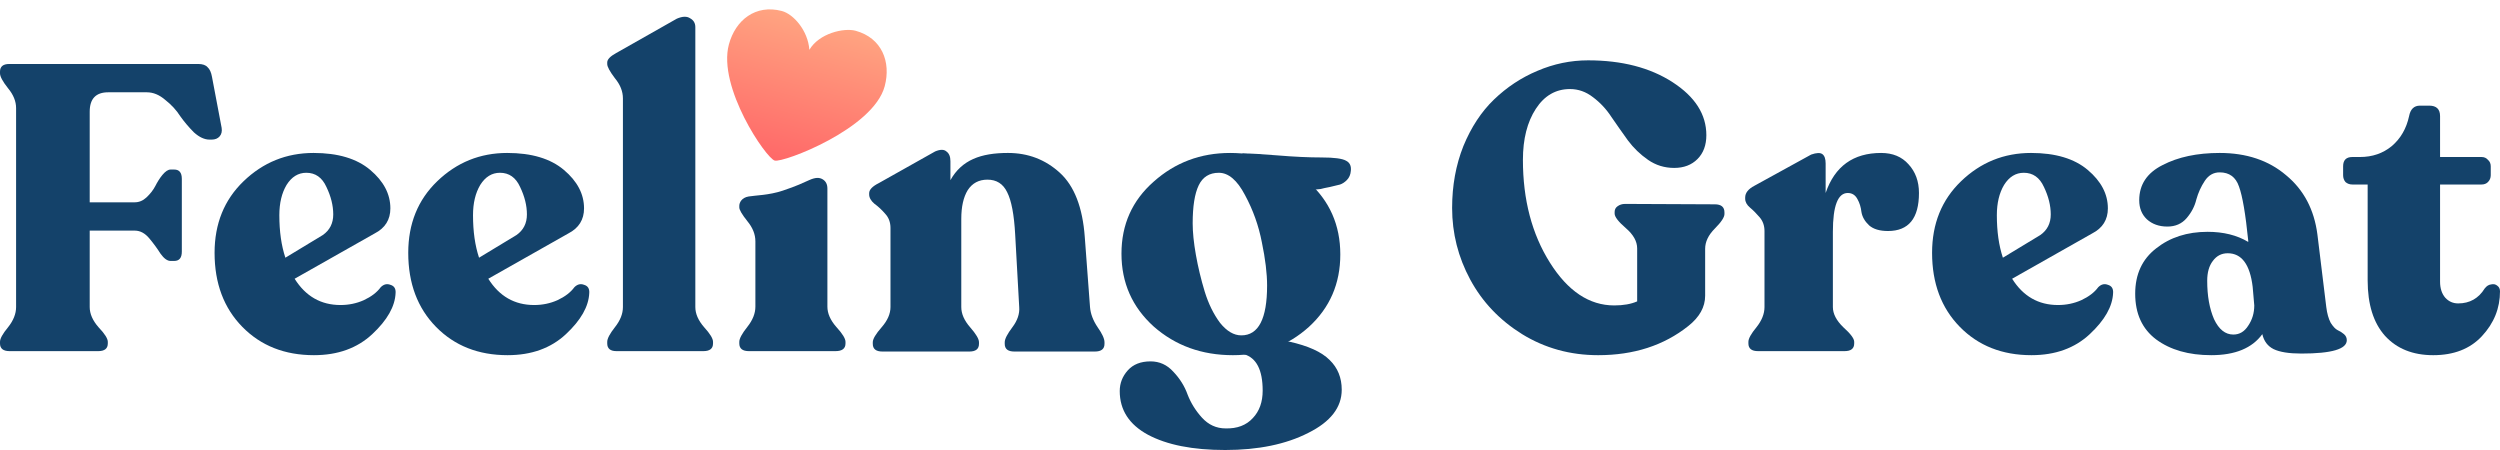
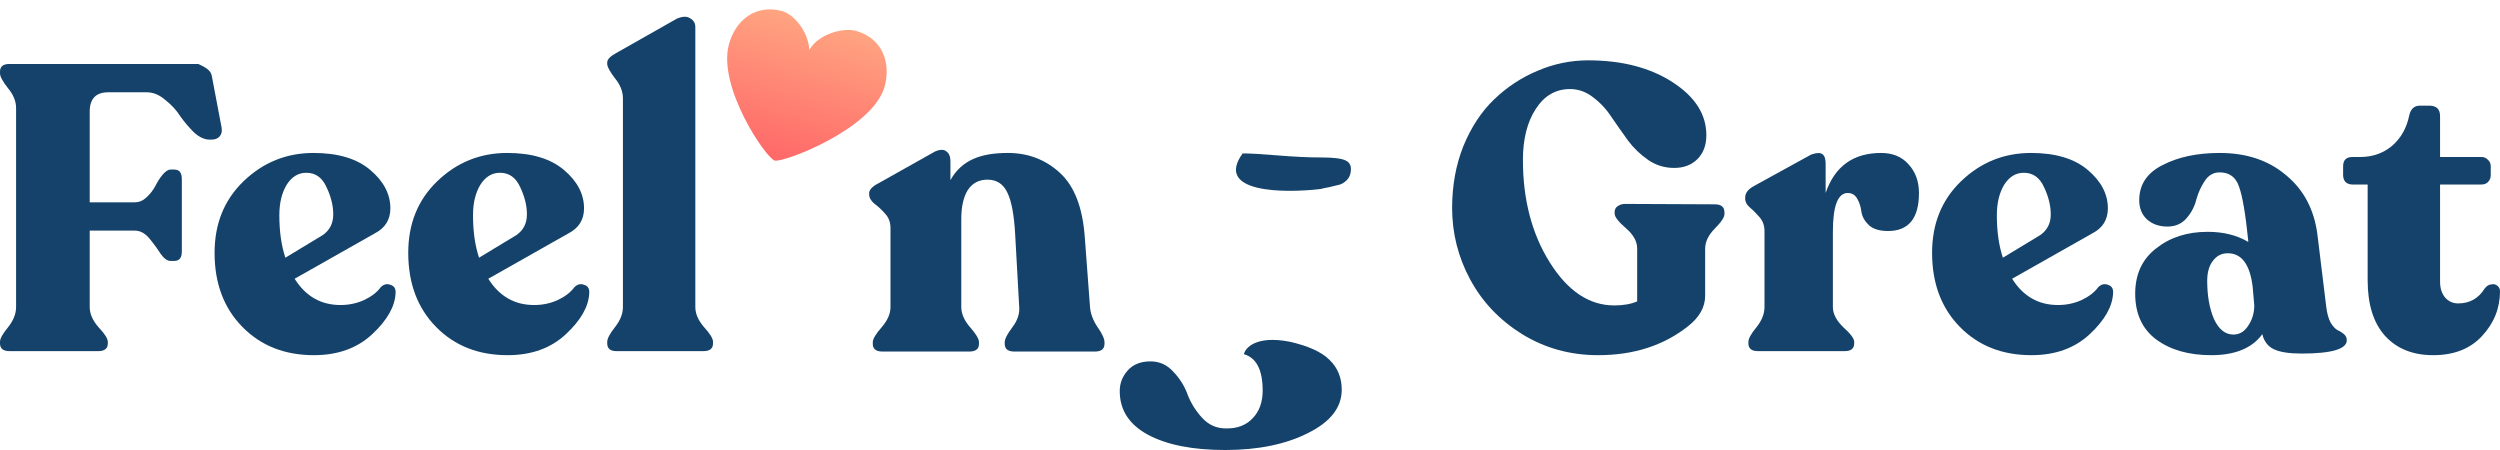
<svg xmlns="http://www.w3.org/2000/svg" width="800" height="144" viewBox="0 0 800 144" fill="none">
  <path d="M778.632 113.658C772.109 113.658 766.96 111.587 763.184 107.446C759.494 103.304 757.649 97.394 757.649 89.715V59.042H752.758C751.899 59.042 751.17 58.783 750.569 58.266C750.054 57.661 749.797 56.928 749.797 56.065V53.218C749.797 51.233 750.784 50.241 752.758 50.241H755.203C759.151 50.241 762.541 49.077 765.373 46.747C768.205 44.331 770.05 41.139 770.908 37.17C771.337 34.926 772.496 33.805 774.384 33.805H777.344C779.661 33.805 780.82 34.926 780.82 37.17V50.241H794.079C794.937 50.241 795.623 50.543 796.138 51.147C796.739 51.665 797.039 52.355 797.039 53.218V56.065C797.039 56.928 796.739 57.661 796.138 58.266C795.623 58.783 794.937 59.042 794.079 59.042H780.82V90.103C780.82 92.26 781.378 93.986 782.493 95.28C783.609 96.488 784.982 97.092 786.613 97.092C790.303 97.092 793.135 95.496 795.109 92.303C795.709 91.527 796.396 91.096 797.168 91.009C797.941 90.837 798.584 90.966 799.099 91.397C799.7 91.829 800 92.433 800 93.209C800 98.645 798.069 103.434 794.207 107.575C790.431 111.631 785.24 113.658 778.632 113.658Z" fill="#14426A" />
  <path d="M744.409 98.255C744.666 100.326 745.138 102.008 745.825 103.303C746.597 104.511 747.327 105.287 748.013 105.632C748.785 105.977 749.472 106.409 750.073 106.926C750.673 107.444 750.974 108.091 750.974 108.868C750.974 111.715 746.125 113.139 736.428 113.139C732.48 113.139 729.519 112.664 727.546 111.715C725.658 110.766 724.456 109.17 723.941 106.926C720.68 111.413 715.231 113.656 707.593 113.656C700.384 113.656 694.506 111.974 689.957 108.609C685.495 105.244 683.264 100.369 683.264 93.984C683.264 87.772 685.495 82.94 689.957 79.489C694.42 75.951 699.912 74.183 706.434 74.183C711.498 74.183 715.831 75.261 719.436 77.418V77.03C718.578 68.488 717.591 62.707 716.475 59.687C715.445 56.667 713.386 55.158 710.296 55.158C708.322 55.158 706.735 56.063 705.533 57.875C704.332 59.687 703.431 61.672 702.83 63.829C702.315 65.986 701.285 67.97 699.741 69.782C698.196 71.594 696.136 72.5 693.562 72.5C690.901 72.5 688.713 71.724 686.997 70.171C685.366 68.618 684.551 66.59 684.551 64.088C684.551 59.083 687.04 55.33 692.017 52.828C696.994 50.239 703.088 48.945 710.296 48.945C718.878 48.945 725.958 51.318 731.536 56.063C737.2 60.723 740.547 67.064 741.577 75.089L744.409 98.255ZM714.673 107.056C716.647 107.056 718.234 106.107 719.436 104.209C720.723 102.31 721.367 100.153 721.367 97.737L720.852 91.784C719.994 84.623 717.333 81.042 712.871 81.042C710.897 81.042 709.309 81.862 708.108 83.501C706.906 85.054 706.306 87.168 706.306 89.843C706.306 94.674 707.035 98.773 708.494 102.138C710.039 105.416 712.098 107.056 714.673 107.056Z" fill="#14426A" />
  <path d="M671.43 91.913C672.374 90.964 673.403 90.706 674.519 91.137C675.721 91.482 676.278 92.345 676.193 93.725C676.021 98.039 673.532 102.44 668.726 106.926C663.921 111.413 657.699 113.656 650.061 113.656C640.707 113.656 633.069 110.637 627.148 104.597C621.226 98.557 618.266 90.662 618.266 80.913C618.266 71.594 621.355 63.958 627.534 58.005C633.799 51.965 641.265 48.945 649.932 48.945C657.742 48.945 663.792 50.757 668.083 54.381C672.374 58.005 674.519 62.103 674.519 66.676C674.519 70.3 672.846 72.975 669.499 74.7L643.882 89.196C647.401 94.804 652.292 97.608 658.557 97.608C661.217 97.608 663.706 97.09 666.023 96.055C668.426 94.933 670.228 93.553 671.43 91.913ZM647.615 55.287C645.041 55.287 642.938 56.581 641.308 59.17C639.763 61.758 638.991 64.994 638.991 68.876C638.991 74.053 639.634 78.583 640.921 82.466L652.893 75.218C655.124 73.665 656.24 71.465 656.24 68.618C656.24 65.77 655.51 62.837 654.052 59.817C652.678 56.797 650.533 55.287 647.615 55.287Z" fill="#14426A" />
  <path d="M601.968 48.945C605.659 48.945 608.576 50.153 610.722 52.569C612.953 54.985 614.069 58.048 614.069 61.758C614.069 69.868 610.765 73.924 604.157 73.924C601.497 73.924 599.48 73.32 598.107 72.112C596.734 70.818 595.918 69.394 595.661 67.841C595.489 66.288 595.06 64.907 594.374 63.699C593.687 62.405 592.657 61.758 591.284 61.758C588.109 61.758 586.521 65.9 586.521 74.183V98.255C586.521 100.412 587.637 102.569 589.868 104.726C592.185 106.797 593.344 108.35 593.344 109.385V109.903C593.344 111.542 592.314 112.362 590.254 112.362H562.578C560.519 112.362 559.489 111.542 559.489 109.903V109.385C559.489 108.35 560.347 106.797 562.063 104.726C563.78 102.569 564.638 100.412 564.638 98.255V73.938C564.638 72.213 564.123 70.746 563.093 69.538C562.063 68.33 561.034 67.294 560.004 66.432C558.974 65.569 558.459 64.62 558.459 63.584V63.196C558.459 61.729 559.446 60.478 561.42 59.443L579.57 49.463C581.286 48.859 582.488 48.816 583.174 49.334C583.861 49.851 584.204 50.843 584.204 52.31V61.758C587.122 53.216 593.043 48.945 601.968 48.945Z" fill="#14426A" />
  <path d="M511.405 113.657C502.48 113.657 494.371 111.414 487.076 106.927C479.867 102.441 474.332 96.617 470.47 89.455C466.609 82.294 464.678 74.658 464.678 66.548C464.678 59.386 465.879 52.786 468.282 46.746C470.771 40.706 474.032 35.745 478.065 31.863C482.185 27.894 486.819 24.831 491.968 22.674C497.203 20.43 502.609 19.309 508.187 19.309C519 19.309 528.011 21.638 535.22 26.297C542.428 30.957 546.033 36.608 546.033 43.252C546.033 46.444 545.089 48.989 543.201 50.888C541.313 52.786 538.824 53.735 535.735 53.735C532.645 53.735 529.856 52.872 527.367 51.146C524.879 49.421 522.733 47.35 520.931 44.934C519.129 42.432 517.37 39.93 515.653 37.428C514.023 34.925 512.049 32.812 509.732 31.086C507.501 29.36 505.055 28.498 502.395 28.498C497.846 28.498 494.199 30.611 491.453 34.839C488.707 39.067 487.334 44.503 487.334 51.146C487.334 63.916 490.208 74.874 495.958 84.02C501.708 93.165 508.573 97.738 516.554 97.738C519.472 97.738 521.918 97.307 523.892 96.444V79.49C523.892 77.247 522.69 75.09 520.288 73.019C517.885 70.948 516.683 69.395 516.683 68.36V67.842C516.683 67.065 516.984 66.461 517.584 66.03C518.271 65.512 519.086 65.253 520.03 65.253L548.736 65.383C550.796 65.383 551.825 66.246 551.825 67.971V68.489C551.825 69.524 550.796 71.077 548.736 73.148C546.676 75.219 545.647 77.376 545.647 79.619V94.632C545.647 98.256 543.844 101.492 540.24 104.339C532.431 110.551 522.819 113.657 511.405 113.657Z" fill="#14426A" />
  <path d="M425.495 115.209C422.922 112.618 418.587 110.65 412.488 109.307C402.083 107.357 398.528 111.182 398.052 113.337C402.054 114.489 404.055 118.376 404.055 124.998C404.055 128.645 403.007 131.572 400.911 133.78C398.814 136.083 395.908 137.187 392.192 137.091C389.238 137.091 386.712 135.939 384.616 133.636C382.615 131.429 381.09 128.981 380.042 126.294C379.089 123.607 377.565 121.159 375.468 118.952C373.467 116.745 371.037 115.641 368.179 115.641C365.034 115.641 362.604 116.601 360.889 118.52C359.174 120.44 358.316 122.647 358.316 125.142C358.316 131.189 361.318 135.843 367.321 139.106C373.42 142.37 381.662 144.001 392.049 144.001C402.626 144.001 411.488 142.178 418.634 138.531C425.781 134.98 429.354 130.373 429.354 124.71C429.354 120.871 428.068 117.704 425.495 115.209Z" fill="#14426A" />
-   <path d="M394.528 113.658C384.573 113.658 376.12 110.595 369.169 104.469C362.304 98.257 358.871 90.492 358.871 81.173C358.871 71.855 362.304 64.176 369.169 58.136C376.035 52.01 384.187 48.947 393.627 48.947C403.41 48.947 411.735 52.01 418.6 58.136C425.466 64.262 428.898 72.028 428.898 81.432C428.898 90.751 425.551 98.473 418.858 104.599C412.164 110.638 404.054 113.658 394.528 113.658ZM397.232 107.317C402.724 107.317 405.47 102.01 405.47 91.398C405.47 87.515 404.912 82.899 403.797 77.549C402.767 72.2 400.965 67.153 398.39 62.407C395.901 57.662 393.112 55.289 390.023 55.289C387.019 55.289 384.874 56.626 383.587 59.301C382.299 61.976 381.656 66.031 381.656 71.467C381.656 74.314 381.999 77.679 382.685 81.562C383.372 85.444 384.316 89.37 385.517 93.339C386.719 97.222 388.349 100.544 390.409 103.305C392.554 105.979 394.829 107.317 397.232 107.317Z" fill="#14426A" />
  <path d="M430.724 51.421C429.523 50.731 426.905 50.386 422.872 50.386C418.753 50.386 414.119 50.17 408.969 49.739C403.82 49.307 400.044 49.092 397.642 49.092C388.579 61.631 410.514 61.909 422.614 60.481C423.215 60.308 424.202 60.093 425.575 59.834C427.034 59.489 428.107 59.23 428.793 59.057C429.566 58.798 430.295 58.324 430.982 57.634C431.754 56.857 432.183 55.865 432.269 54.657C432.441 53.104 431.926 52.025 430.724 51.421Z" fill="#14426A" />
  <path d="M348.804 98.255C348.975 100.412 349.79 102.569 351.249 104.726C352.708 106.797 353.438 108.393 353.438 109.515V110.033C353.438 111.672 352.408 112.492 350.348 112.492H324.603C322.543 112.492 321.514 111.672 321.514 110.033V109.515C321.514 108.479 322.329 106.883 323.959 104.726C325.59 102.569 326.319 100.412 326.148 98.255L324.86 75.089C324.517 68.704 323.659 64.174 322.286 61.499C320.999 58.825 318.896 57.487 315.978 57.487C313.232 57.487 311.13 58.609 309.671 60.852C308.298 63.096 307.611 66.158 307.611 70.041V98.255C307.611 100.412 308.555 102.569 310.443 104.726C312.331 106.883 313.275 108.479 313.275 109.515V110.033C313.275 111.672 312.245 112.492 310.186 112.492H282.381C280.321 112.492 279.291 111.672 279.291 110.033V109.515C279.291 108.479 280.235 106.883 282.123 104.726C284.011 102.569 284.955 100.412 284.955 98.255V72.957C284.955 71.145 284.397 69.635 283.282 68.428C282.166 67.133 281.008 66.055 279.806 65.192C278.691 64.243 278.133 63.251 278.133 62.215V61.827C278.133 60.705 279.163 59.627 281.222 58.592L299.244 48.463C300.874 47.773 302.076 47.773 302.848 48.463C303.706 49.067 304.136 50.102 304.136 51.569V57.652C307.74 51.181 313.876 48.945 322.543 48.945C328.98 48.945 334.515 51.059 339.149 55.287C343.783 59.515 346.444 66.374 347.13 75.865L348.804 98.255Z" fill="#14426A" />
-   <path d="M239.666 112.364C237.606 112.364 236.576 111.545 236.576 109.905V109.388C236.576 108.352 237.434 106.756 239.151 104.599C240.867 102.442 241.725 100.285 241.725 98.128V77.242C241.725 74.999 240.867 72.842 239.151 70.771C237.434 68.614 236.576 67.147 236.576 66.371V65.853C236.576 64.817 237.349 63.252 239.537 62.876C241.725 62.5 246 62.5 250.5 61C255 59.5 257 58.501 258.975 57.621C260.949 56.741 262.193 56.758 263.223 57.362C264.252 57.966 264.767 58.959 264.767 60.339V98.128C264.767 100.285 265.711 102.442 267.599 104.599C269.573 106.756 270.56 108.352 270.56 109.388V109.905C270.56 111.545 269.487 112.364 267.342 112.364H239.666Z" fill="#14426A" />
  <path d="M197.275 112.363C195.301 112.363 194.314 111.543 194.314 109.904V109.386C194.314 108.351 195.13 106.798 196.76 104.727C198.477 102.57 199.335 100.413 199.335 98.256V31.488C199.335 29.245 198.477 27.088 196.76 25.017C195.13 22.86 194.314 21.351 194.314 20.488V19.97C194.314 19.021 195.258 18.029 197.146 16.993L216.584 5.978C218.386 5.201 219.802 5.158 220.832 5.849C221.948 6.453 222.506 7.402 222.506 8.696V98.256C222.506 100.413 223.45 102.57 225.338 104.727C227.225 106.798 228.169 108.351 228.169 109.386V109.904C228.169 111.543 227.14 112.363 225.08 112.363H197.275Z" fill="#14426A" />
  <path d="M183.803 91.913C184.747 90.964 185.776 90.706 186.892 91.137C188.094 91.482 188.651 92.345 188.566 93.725C188.394 98.039 185.905 102.44 181.099 106.926C176.294 111.413 170.072 113.656 162.434 113.656C153.08 113.656 145.442 110.637 139.521 104.597C133.599 98.557 130.639 90.662 130.639 80.913C130.639 71.594 133.728 63.958 139.907 58.005C146.172 51.965 153.638 48.945 162.305 48.945C170.115 48.945 176.165 50.757 180.456 54.381C184.747 58.005 186.892 62.103 186.892 66.676C186.892 70.3 185.219 72.975 181.872 74.7L156.255 89.196C159.774 94.804 164.665 97.608 170.93 97.608C173.59 97.608 176.079 97.09 178.396 96.055C180.799 94.933 182.601 93.553 183.803 91.913ZM159.988 55.287C157.414 55.287 155.311 56.581 153.681 59.17C152.136 61.758 151.364 64.994 151.364 68.876C151.364 74.053 152.007 78.583 153.295 82.466L165.266 75.218C167.497 73.665 168.613 71.465 168.613 68.618C168.613 65.77 167.883 62.837 166.425 59.817C165.052 56.797 162.906 55.287 159.988 55.287Z" fill="#14426A" />
  <path d="M121.828 91.913C122.772 90.964 123.802 90.706 124.917 91.137C126.119 91.482 126.677 92.345 126.591 93.725C126.419 98.039 123.931 102.44 119.125 106.926C114.319 111.413 108.097 113.656 100.459 113.656C91.105 113.656 83.468 110.637 77.546 104.597C71.625 98.557 68.664 90.662 68.664 80.913C68.664 71.594 71.754 63.958 77.932 58.005C84.197 51.965 91.663 48.945 100.331 48.945C108.14 48.945 114.19 50.757 118.481 54.381C122.772 58.005 124.917 62.103 124.917 66.676C124.917 70.3 123.244 72.975 119.897 74.7L94.281 89.196C97.799 94.804 102.691 97.608 108.955 97.608C111.616 97.608 114.104 97.09 116.422 96.055C118.824 94.933 120.627 93.553 121.828 91.913ZM98.014 55.287C95.439 55.287 93.337 56.581 91.706 59.17C90.161 61.758 89.389 64.994 89.389 68.876C89.389 74.053 90.033 78.583 91.32 82.466L103.291 75.218C105.523 73.665 106.638 71.465 106.638 68.618C106.638 65.77 105.909 62.837 104.45 59.817C103.077 56.797 100.931 55.287 98.014 55.287Z" fill="#14426A" />
-   <path d="M3.089 112.364C1.03 112.364 0 111.545 0 109.905V109.388C0 108.352 0.858 106.799 2.575 104.728C4.291 102.571 5.149 100.414 5.149 98.257V34.582C5.149 32.425 4.291 30.311 2.575 28.24C0.858 26.083 0 24.487 0 23.451V22.934C0 21.294 0.987 20.475 2.961 20.475H63.462C64.835 20.475 65.822 20.82 66.423 21.51C67.109 22.114 67.581 23.149 67.839 24.616L70.928 40.923C71.1 42.045 70.885 42.951 70.285 43.641C69.684 44.331 68.826 44.676 67.71 44.676H67.066C65.436 44.676 63.762 43.9 62.046 42.347C60.416 40.708 58.957 38.982 57.669 37.17C56.468 35.272 54.88 33.546 52.907 31.993C51.019 30.354 49.045 29.534 46.985 29.534H34.627C30.68 29.534 28.706 31.605 28.706 35.746V64.737H43.123C44.496 64.737 45.741 64.219 46.856 63.184C48.058 62.062 49.002 60.854 49.688 59.56C50.375 58.18 51.147 56.972 52.005 55.936C52.949 54.815 53.808 54.254 54.58 54.254H55.739C57.369 54.254 58.184 55.246 58.184 57.23V80.526C58.184 82.511 57.369 83.503 55.739 83.503H54.58C53.55 83.503 52.477 82.727 51.362 81.174C50.332 79.534 49.131 77.895 47.758 76.255C46.384 74.616 44.84 73.796 43.123 73.796H28.706V98.257C28.706 100.414 29.65 102.571 31.538 104.728C33.512 106.799 34.499 108.352 34.499 109.388V109.905C34.499 111.545 33.469 112.364 31.409 112.364H3.089Z" fill="#14426A" />
+   <path d="M3.089 112.364C1.03 112.364 0 111.545 0 109.905V109.388C0 108.352 0.858 106.799 2.575 104.728C4.291 102.571 5.149 100.414 5.149 98.257V34.582C5.149 32.425 4.291 30.311 2.575 28.24C0.858 26.083 0 24.487 0 23.451V22.934C0 21.294 0.987 20.475 2.961 20.475H63.462C67.109 22.114 67.581 23.149 67.839 24.616L70.928 40.923C71.1 42.045 70.885 42.951 70.285 43.641C69.684 44.331 68.826 44.676 67.71 44.676H67.066C65.436 44.676 63.762 43.9 62.046 42.347C60.416 40.708 58.957 38.982 57.669 37.17C56.468 35.272 54.88 33.546 52.907 31.993C51.019 30.354 49.045 29.534 46.985 29.534H34.627C30.68 29.534 28.706 31.605 28.706 35.746V64.737H43.123C44.496 64.737 45.741 64.219 46.856 63.184C48.058 62.062 49.002 60.854 49.688 59.56C50.375 58.18 51.147 56.972 52.005 55.936C52.949 54.815 53.808 54.254 54.58 54.254H55.739C57.369 54.254 58.184 55.246 58.184 57.23V80.526C58.184 82.511 57.369 83.503 55.739 83.503H54.58C53.55 83.503 52.477 82.727 51.362 81.174C50.332 79.534 49.131 77.895 47.758 76.255C46.384 74.616 44.84 73.796 43.123 73.796H28.706V98.257C28.706 100.414 29.65 102.571 31.538 104.728C33.512 106.799 34.499 108.352 34.499 109.388V109.905C34.499 111.545 33.469 112.364 31.409 112.364H3.089Z" fill="#14426A" />
  <path d="M247.921 51.388C250.702 52.107 279.449 41.239 283.101 27.607C285.194 19.784 282.182 12.145 273.805 9.846C270.093 8.827 262.097 10.632 258.996 15.948C258.553 9.746 253.893 4.486 250.172 3.514C241.764 1.315 235.336 6.424 233.24 14.247C229.587 27.879 245.141 50.668 247.921 51.388Z" fill="url(#paint0_linear_231_2580)" />
  <defs>
    <linearGradient id="paint0_linear_231_2580" x1="249.869" y1="51.91" x2="261.988" y2="6.68" gradientUnits="userSpaceOnUse">
      <stop stop-color="#FF6868" />
      <stop offset="1" stop-color="#FFA481" />
    </linearGradient>
  </defs>
</svg>